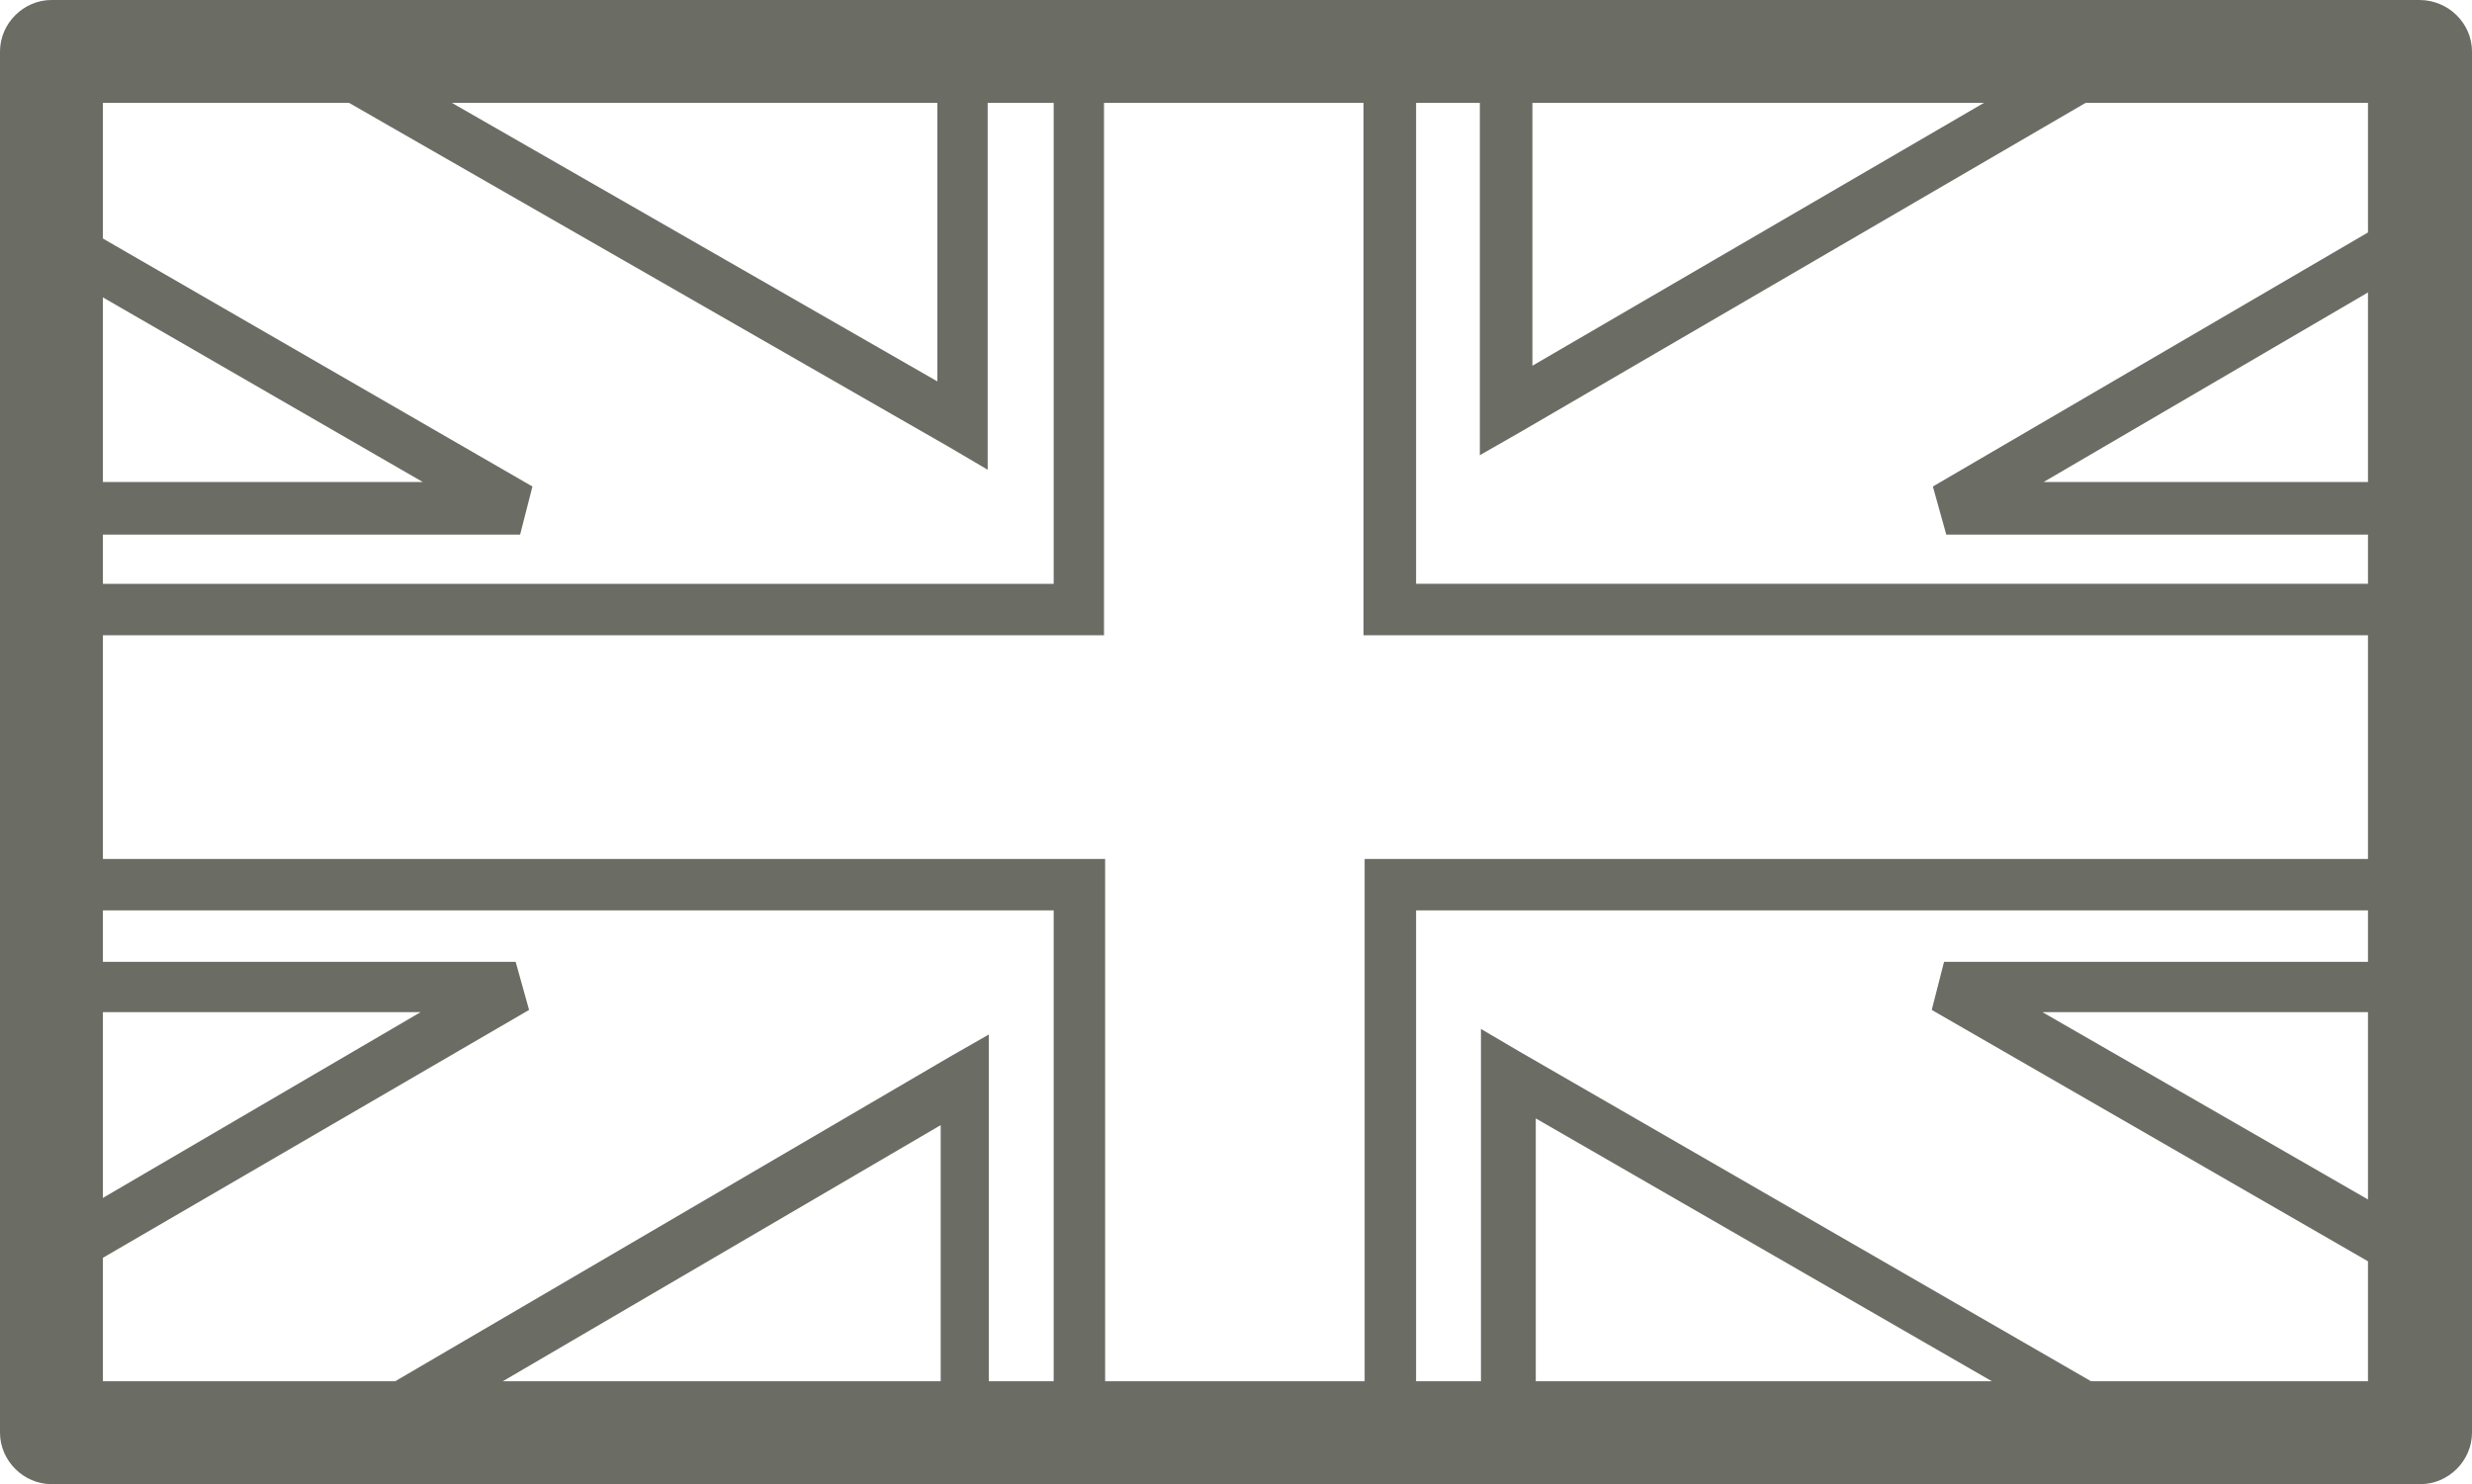
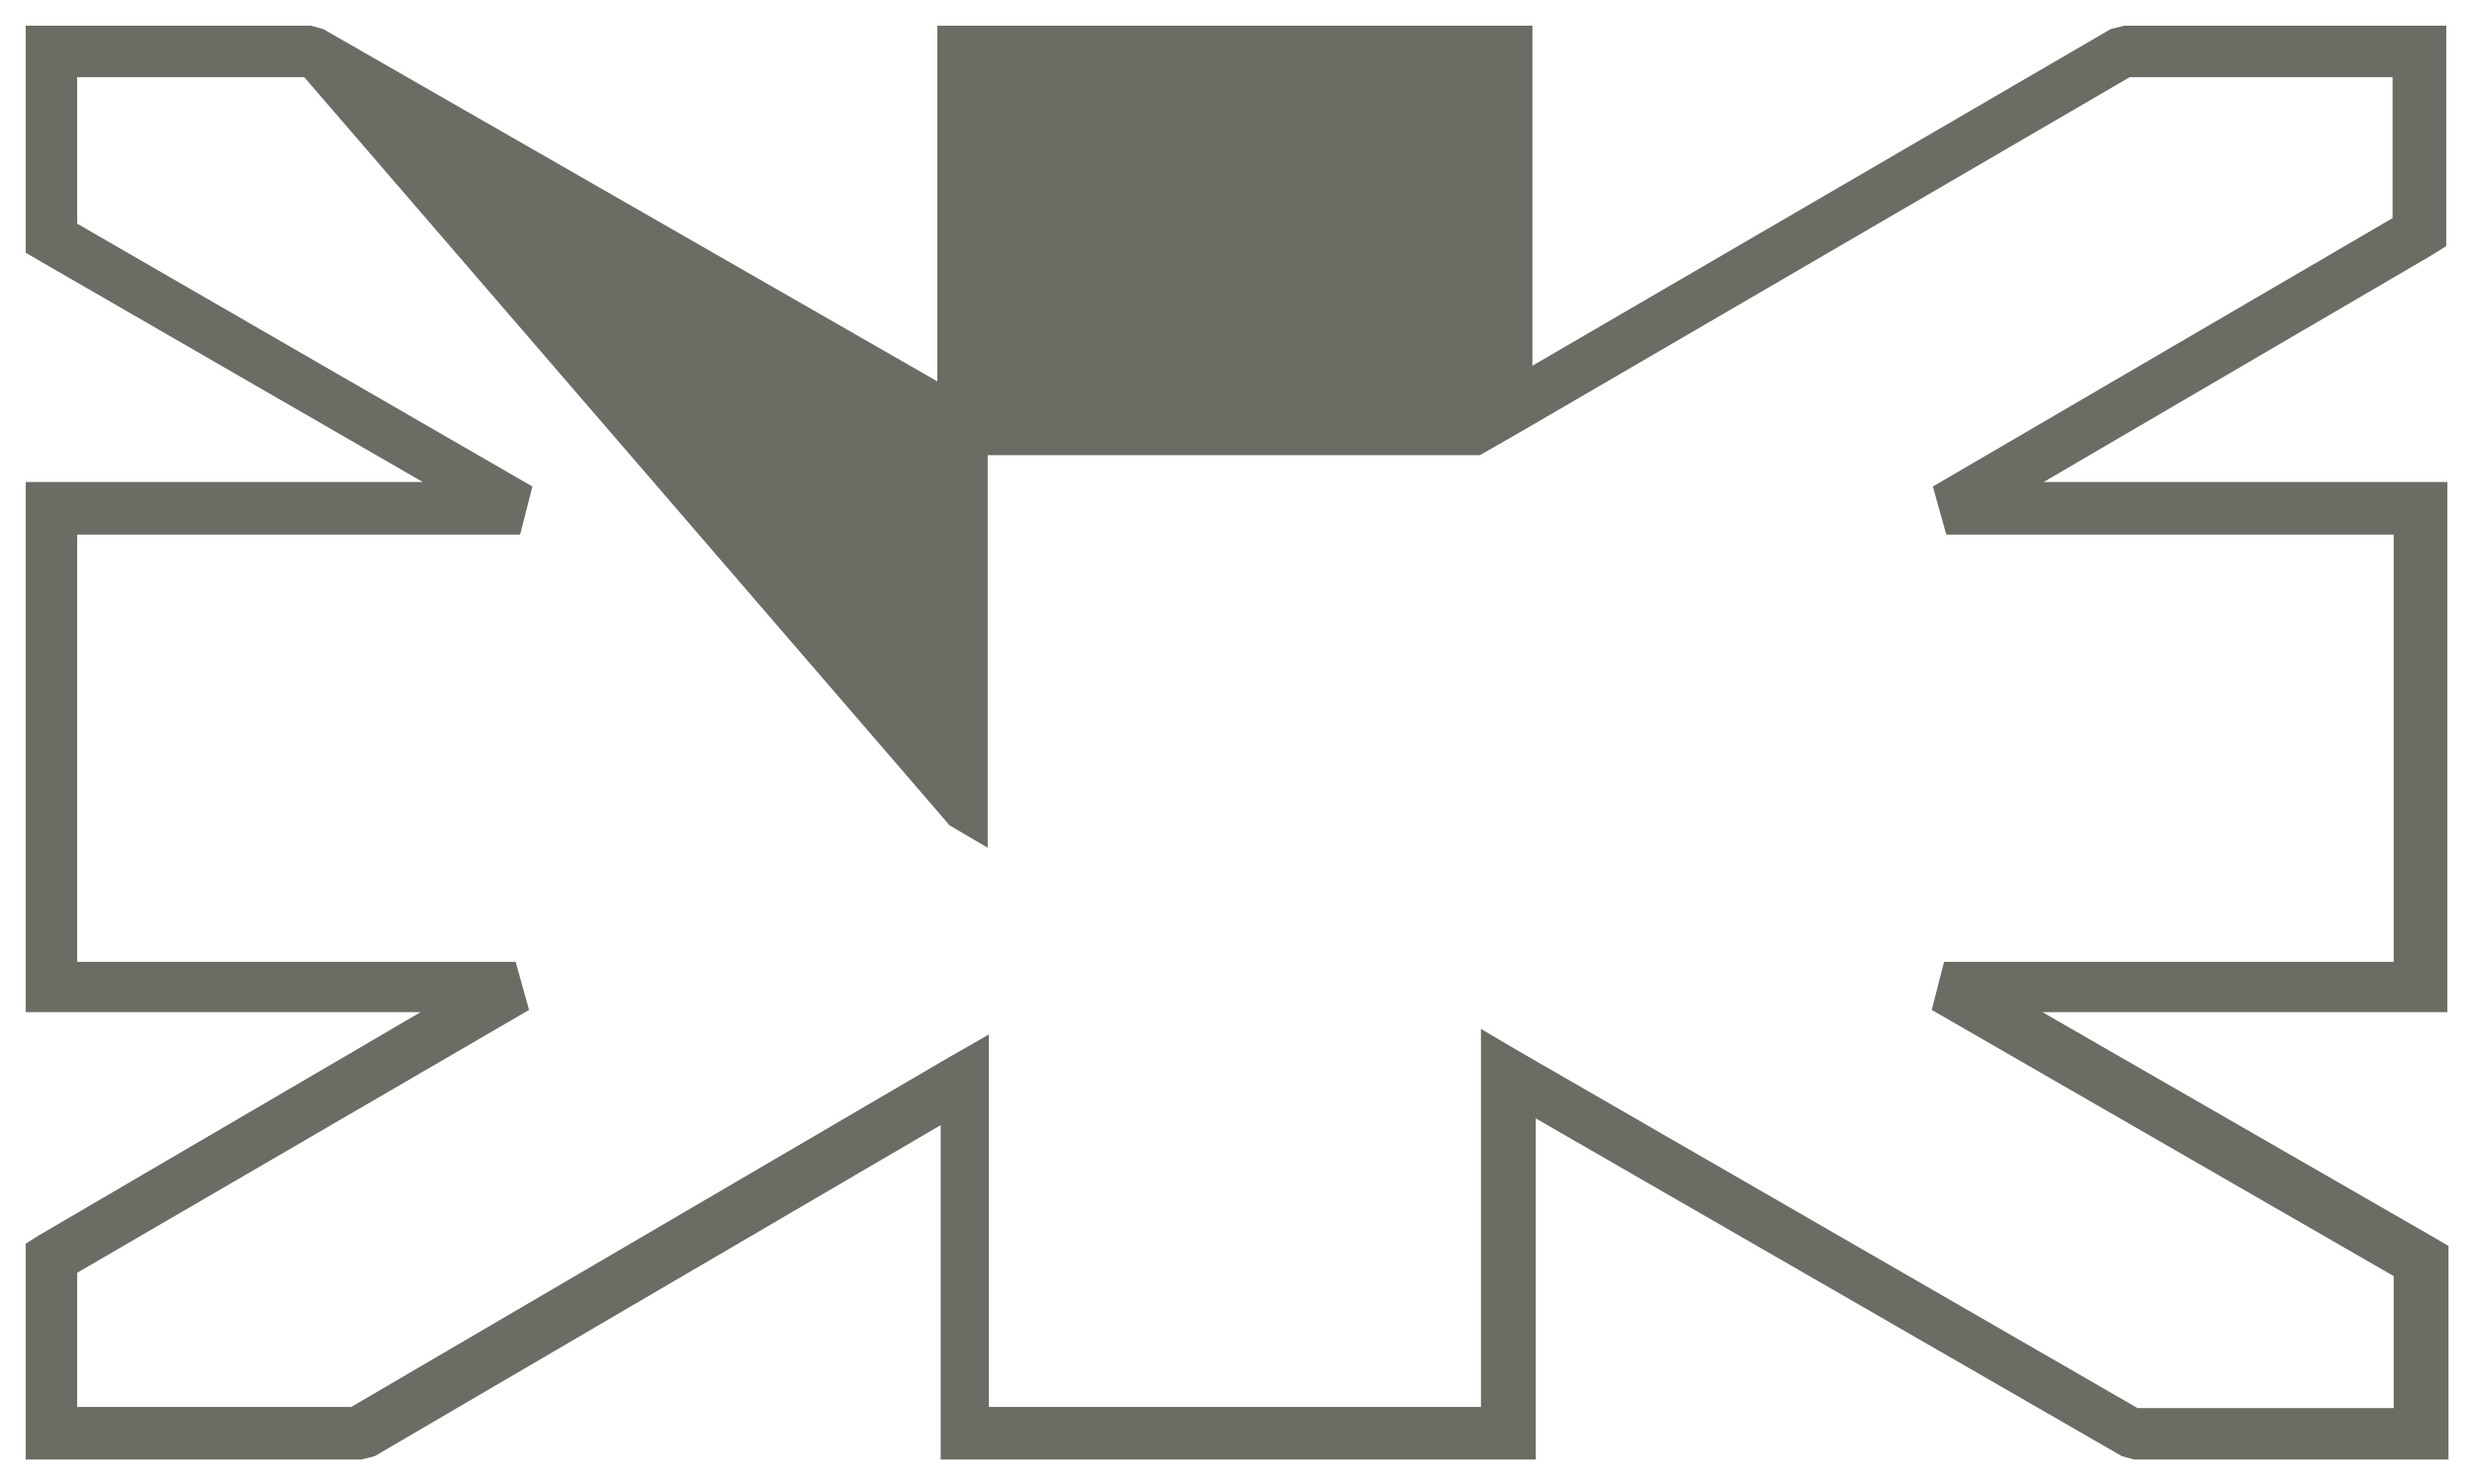
<svg xmlns="http://www.w3.org/2000/svg" id="Layer_1" data-name="Layer 1" version="1.1" viewBox="0 0 221 132.7">
  <defs>
    <style>
      .cls-1 {
        fill: #6b6c64;
      }

      .cls-1, .cls-2, .cls-3 {
        stroke-width: 0px;
      }

      .cls-2 {
        fill: none;
      }

      .cls-3 {
        fill: #212121;
      }
    </style>
  </defs>
  <g id="Layer_1-2" data-name="Layer 1-2">
    <path class="cls-3" d="M285,1395.3h1408v-794.5H285v794.5ZM1725,1459.4H253c-17.7,0-32-14.3-32-32v-858.5c0-17.7,14.3-32,32-32h1472c17.7,0,32,14.3,32,32v858.5c0,17.7-14.3,32-32,32Z" />
    <path class="cls-3" d="M1709,584.6h-163.9l-379.7,221.3-24,14v-235.3h-305.7v244.3l-23.9-13.7-401.7-230.5h-141v91l282.7,163-7.9,29.8h-274.7v265.6h272.4l8.1,29.8-280.4,164.2v83.6h170.6l372-217.6,24.1-14.1v231.6h305.7v-235.3l23.9,13.8,384.5,221.5h159.2v-82.3l-287.4-165.4,7.9-29.8h279.5v-265.6h-278l-8.1-29.8,286-167.2v-86.8h-.2ZM1540.8,552.6h200.2v137.2l-7.9,4.6-243,142h250.8v329.6h-251.7l243.7,140.3,8.1,4.6v132.7h-195.4l-7.9-2.2-364.3-209.9v212.1h-369.7v-208l-351.8,205.7-8.1,2.2h-206.8v-133.8l7.9-4.6,237.6-139.1h-245.5v-329.6h247.1l-239-137.9-8.1-4.7v-141.3h177.2l7.9,2.1,381.4,218.9v-221h369.7v211.7l359.5-209.5,8-2.2h.1Z" />
    <path class="cls-3" d="M1709,931.6h-640v-347h-161v347H269v139.3h639v340.7h161v-340.7h640v-139.3h0ZM1101,899.6h640v203.3h-640v340.7h-225v-340.7H237v-203.3h639v-347h225v347h0Z" />
  </g>
-   <rect class="cls-2" x="-35" y="-25.9" width="2048" height="2048" />
  <g id="Layer_1-2" data-name="Layer_1">
-     <path class="cls-1" d="M9.2,123.5h202.5V9.2H9.2v114.3ZM216.3,132.7H4.6C2.1,132.7,0,130.6,0,128.1V4.6C0,2.1,2.1,0,4.6,0h211.7C218.9,0,221,2.1,221,4.6v123.5c0,2.5-2.1,4.6-4.6,4.6Z" />
-     <path class="cls-1" d="M214,6.9h-23.6l-54.6,31.8-3.5,2V6.9h-44v35.1l-3.4-2L27.2,6.9H6.9v13.1l40.7,23.5-1.1,4.3H6.9v38.2h39.2l1.2,4.3L6.9,113.8v12h24.5l53.5-31.3,3.5-2v33.3h44v-33.8l3.4,2,55.3,31.9h22.9v-11.8l-41.3-23.8,1.1-4.3h40.2v-38.2s-40,0-40,0l-1.2-4.3,41.1-24V6.9h0ZM189.9,2.3h28.8v19.7l-1.1.7-34.9,20.4h36.1v45.1s0,2.3,0,2.3h-36.2l35.1,20.2,1.2.7v19.1h-28.1l-1.1-.3-52.4-30.2v30.5h-53.2v-29.9l-50.6,29.6-1.2.3H2.3v-19.3l1.1-.7,34.2-20H2.3v-47.4h35.5L3.5,23.3l-1.2-.7V2.3h25.5l1.1.3,54.9,31.5V2.3h53.2v30.4L188.7,2.6l1.2-.3h0Z" />
-     <path class="cls-1" d="M214,56.8h-92.1V6.9h-23.2v49.9H6.9v20h91.9v49h23.2v-49h92.1v-20ZM126.6,52.2h92.1v29.2h-92.1v49h-32.4v-49H2.3v-29.2h91.9V2.3h2.3s27.8,0,27.8,0h2.3v49.9h0Z" />
+     <path class="cls-1" d="M214,6.9h-23.6l-54.6,31.8-3.5,2h-44v35.1l-3.4-2L27.2,6.9H6.9v13.1l40.7,23.5-1.1,4.3H6.9v38.2h39.2l1.2,4.3L6.9,113.8v12h24.5l53.5-31.3,3.5-2v33.3h44v-33.8l3.4,2,55.3,31.9h22.9v-11.8l-41.3-23.8,1.1-4.3h40.2v-38.2s-40,0-40,0l-1.2-4.3,41.1-24V6.9h0ZM189.9,2.3h28.8v19.7l-1.1.7-34.9,20.4h36.1v45.1s0,2.3,0,2.3h-36.2l35.1,20.2,1.2.7v19.1h-28.1l-1.1-.3-52.4-30.2v30.5h-53.2v-29.9l-50.6,29.6-1.2.3H2.3v-19.3l1.1-.7,34.2-20H2.3v-47.4h35.5L3.5,23.3l-1.2-.7V2.3h25.5l1.1.3,54.9,31.5V2.3h53.2v30.4L188.7,2.6l1.2-.3h0Z" />
  </g>
</svg>